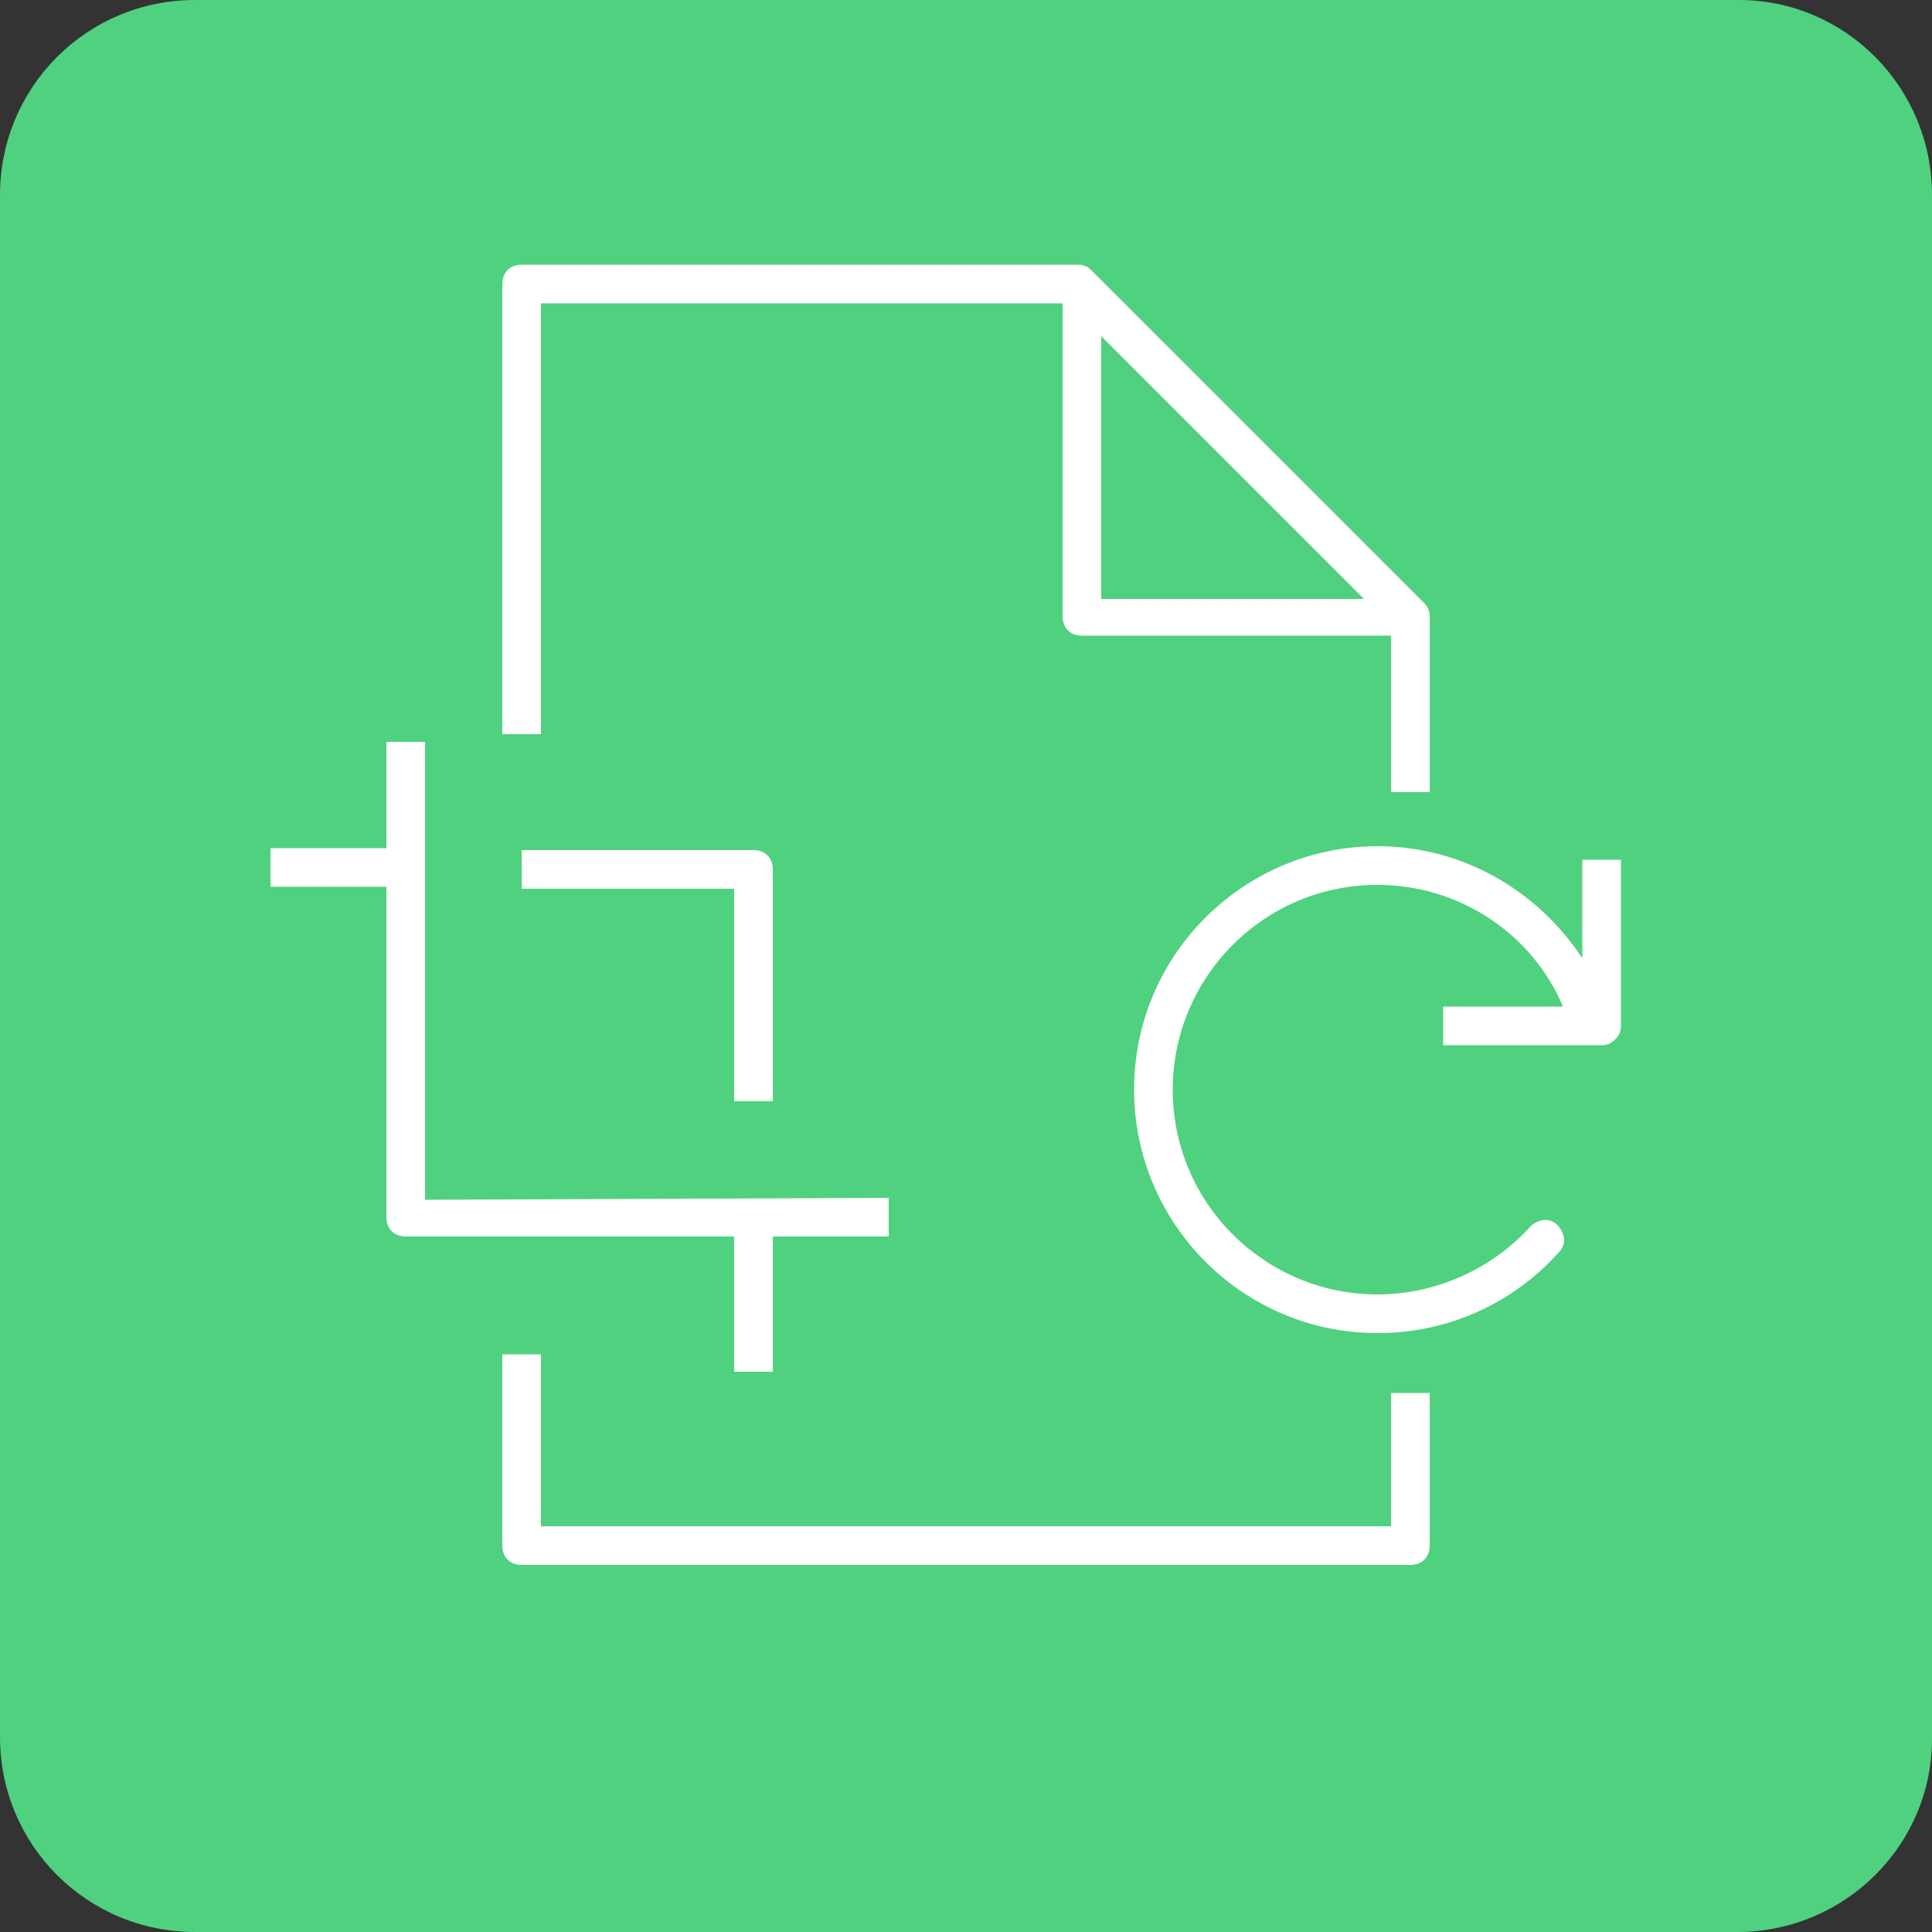
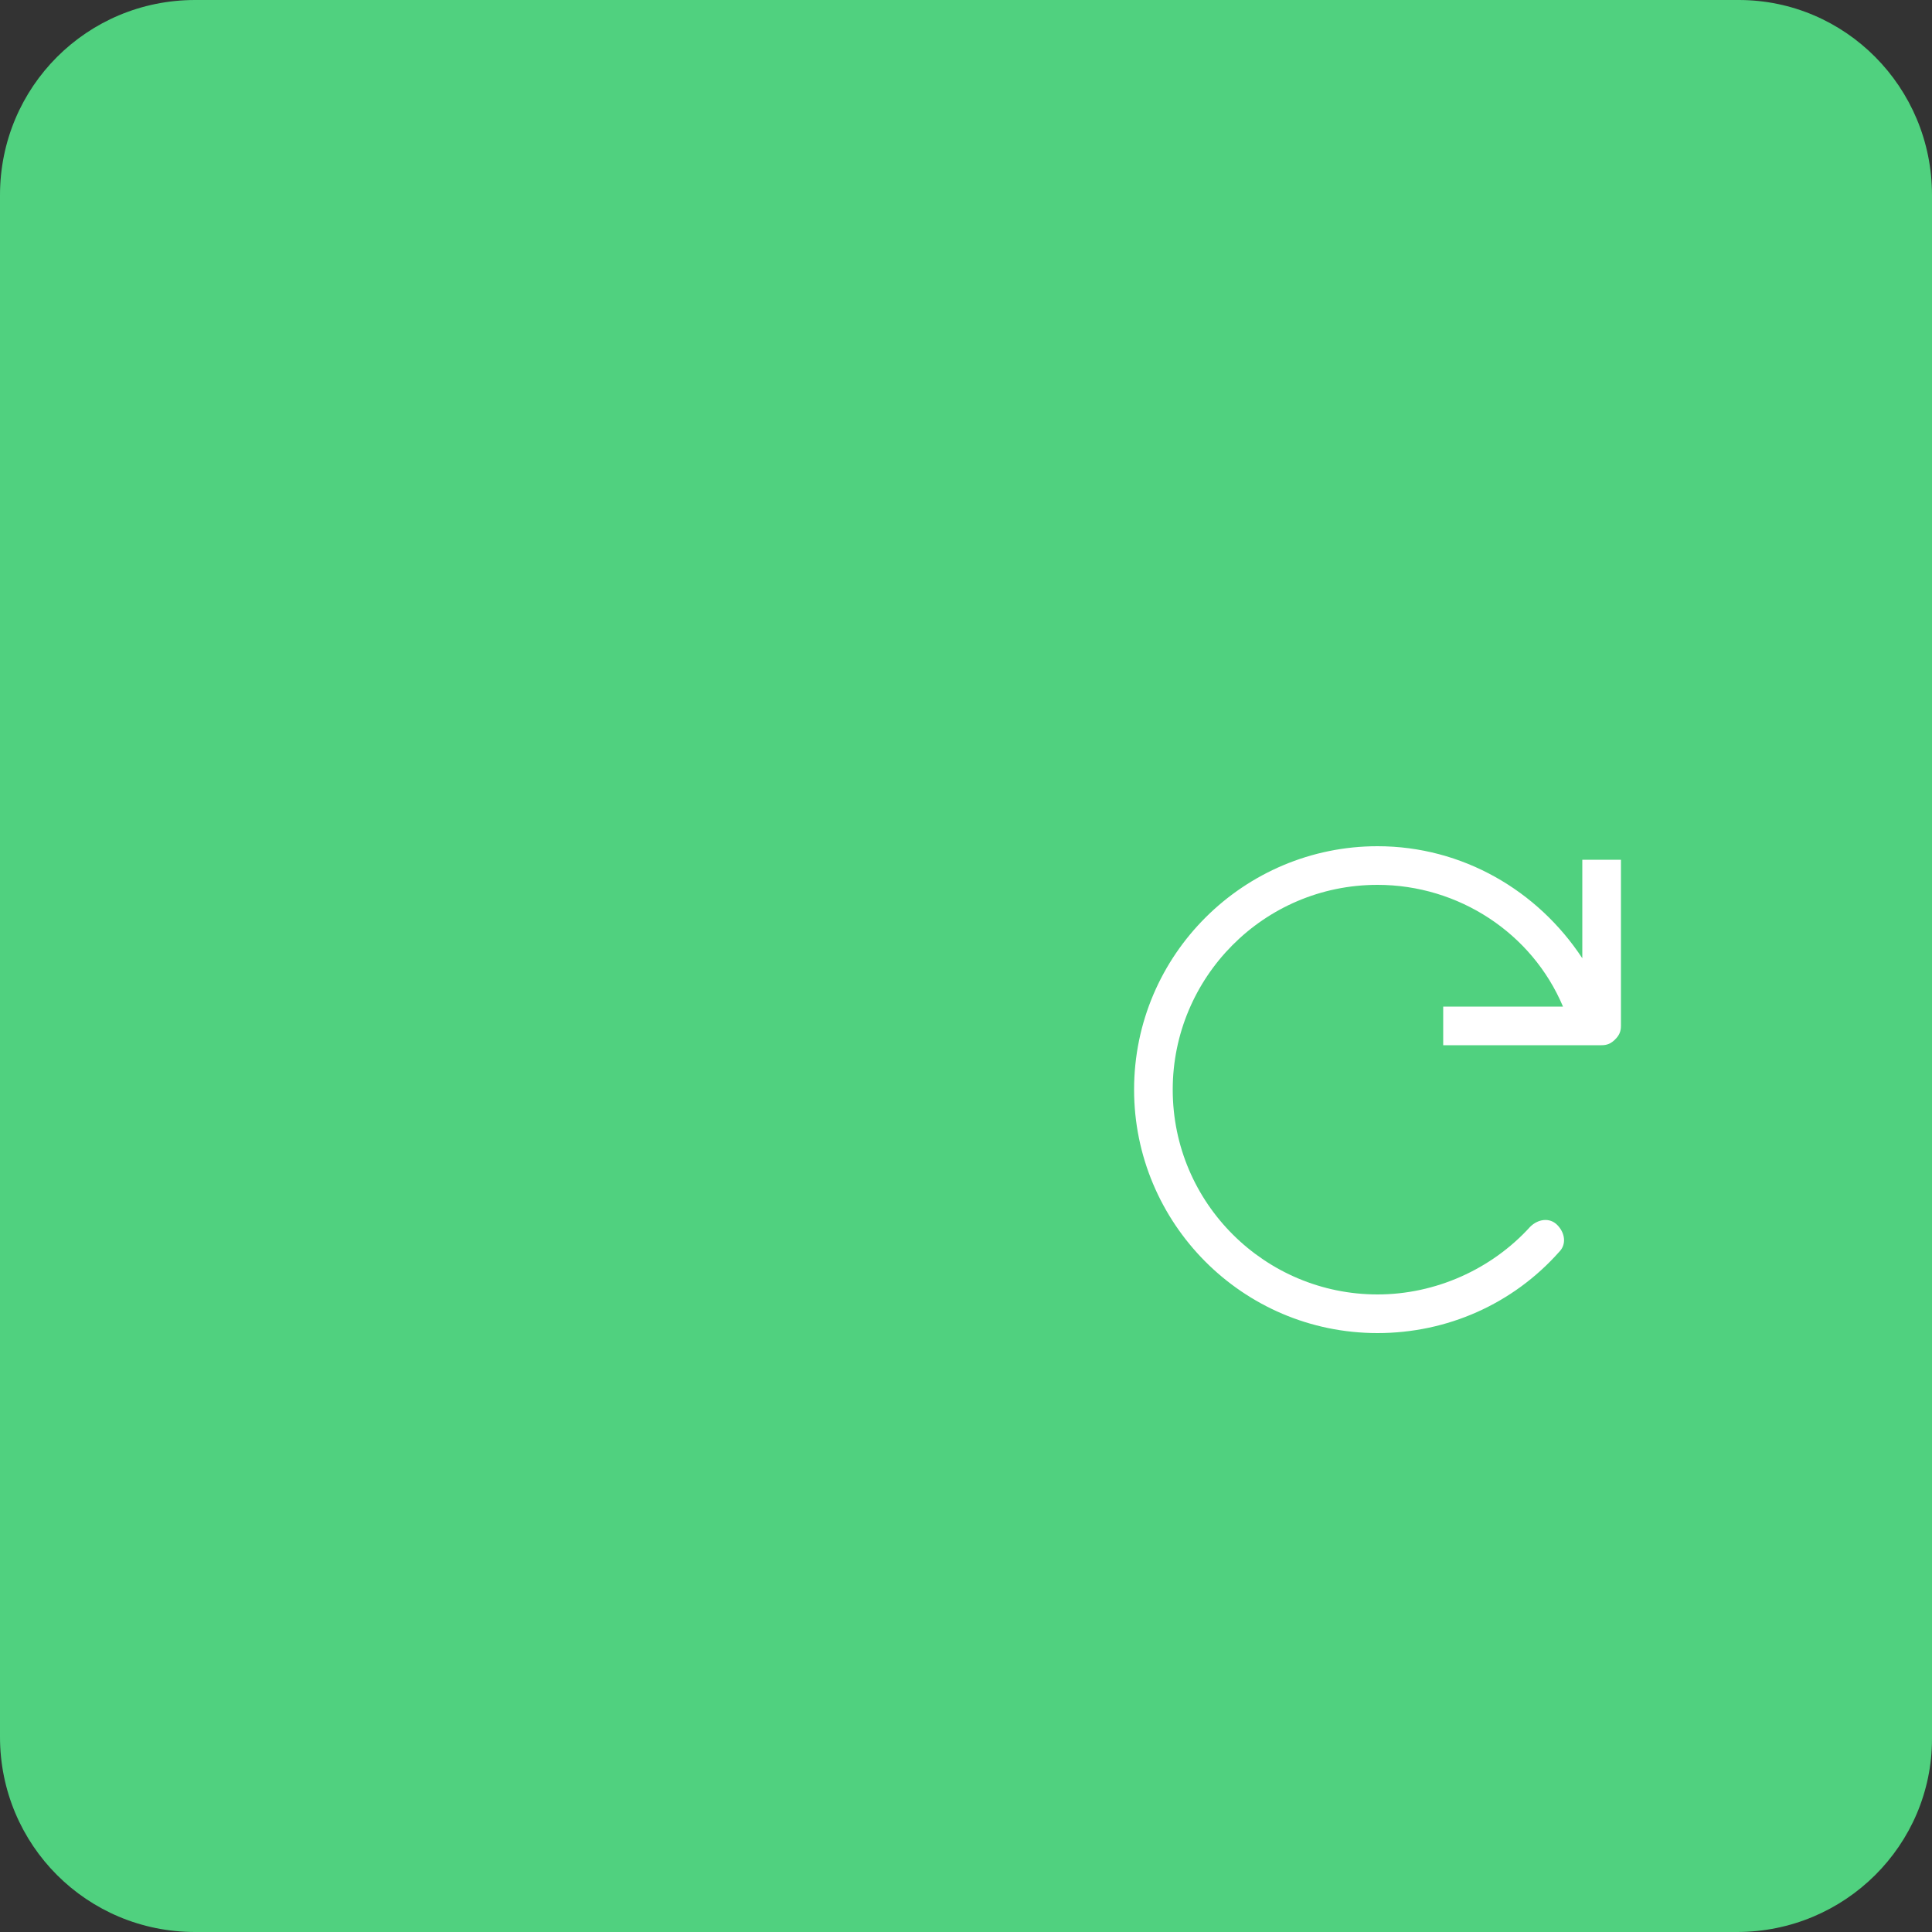
<svg xmlns="http://www.w3.org/2000/svg" version="1.1" id="Layer_1" x="0px" y="0px" viewBox="0 0 100 100" enable-background="new 0 0 100 100" xml:space="preserve" style="width: 100px; height: 100px">
  <rect x="0" y="0" width="100" height="100" fill="#333333" stroke="none" />
  <path fill="#50D17F" d="M89.9,100H10.1C4.5,100,0,95.5,0,89.9V10.1C0,4.5,4.5,0,10.1,0h79.9C95.5,0,100,4.5,100,10.1v79.9  C100,95.5,95.5,100,89.9,100z" />
  <g>
-     <path fill="#FFFFFF" d="M72,79H28v-8.9h-2V80c0,0.6,0.4,1,1,1h46c0.6,0,1-0.4,1-1v-7.9h-2V79z" />
-     <path fill="#FFFFFF" d="M28,15.7h27v16.2c0,0.6,0.4,1,1,1h16v8.1h2v-9.1c0-0.3-0.1-0.5-0.3-0.7L56.5,14c-0.2-0.2-0.4-0.3-0.7-0.3   H27c-0.6,0-1,0.4-1,1V38h2V15.7z M57,17.4l13.6,13.6H57V17.4z" />
-     <polygon fill="#FFFFFF" points="83.2,54.1 82.9,54.1 82.9,54.1  " />
    <path fill="#FFFFFF" d="M81.9,44.5v5.1c-2.3-3.5-6.2-5.8-10.6-5.8c-6.9,0-12.6,5.6-12.6,12.6c0,6.9,5.6,12.6,12.6,12.6   c3.6,0,7-1.5,9.4-4.2c0.4-0.4,0.3-1-0.1-1.4c-0.4-0.4-1-0.3-1.4,0.1c-2,2.2-4.9,3.5-7.9,3.5c-5.8,0-10.6-4.7-10.6-10.6   c0-5.8,4.7-10.6,10.6-10.6c4.2,0,8,2.5,9.6,6.3l-6.2,0v2l8.2,0c0.3,0,0.5-0.1,0.7-0.3c0.2-0.2,0.3-0.4,0.3-0.7v-8.6H81.9z" />
-     <path fill="#FFFFFF" d="M38,71h2v-7h6v-2l-24,0.1V38.4h-2v5.5h-6v2h6V63c0,0.6,0.4,1,1,1h17V71z" />
-     <path fill="#FFFFFF" d="M40,57V45c0-0.6-0.4-1-1-1H27v2h11v11H40z" />
  </g>
</svg>